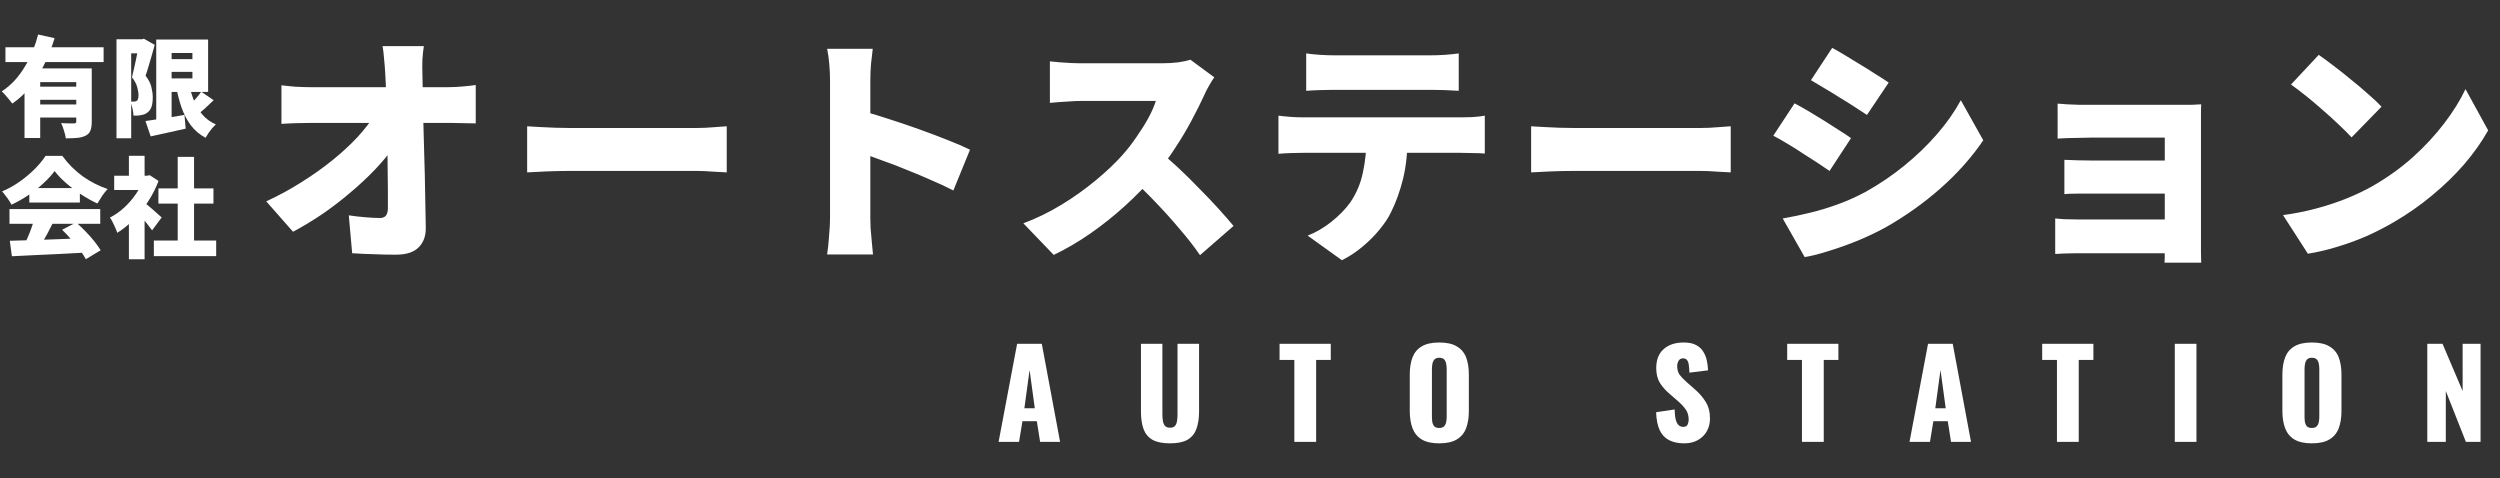
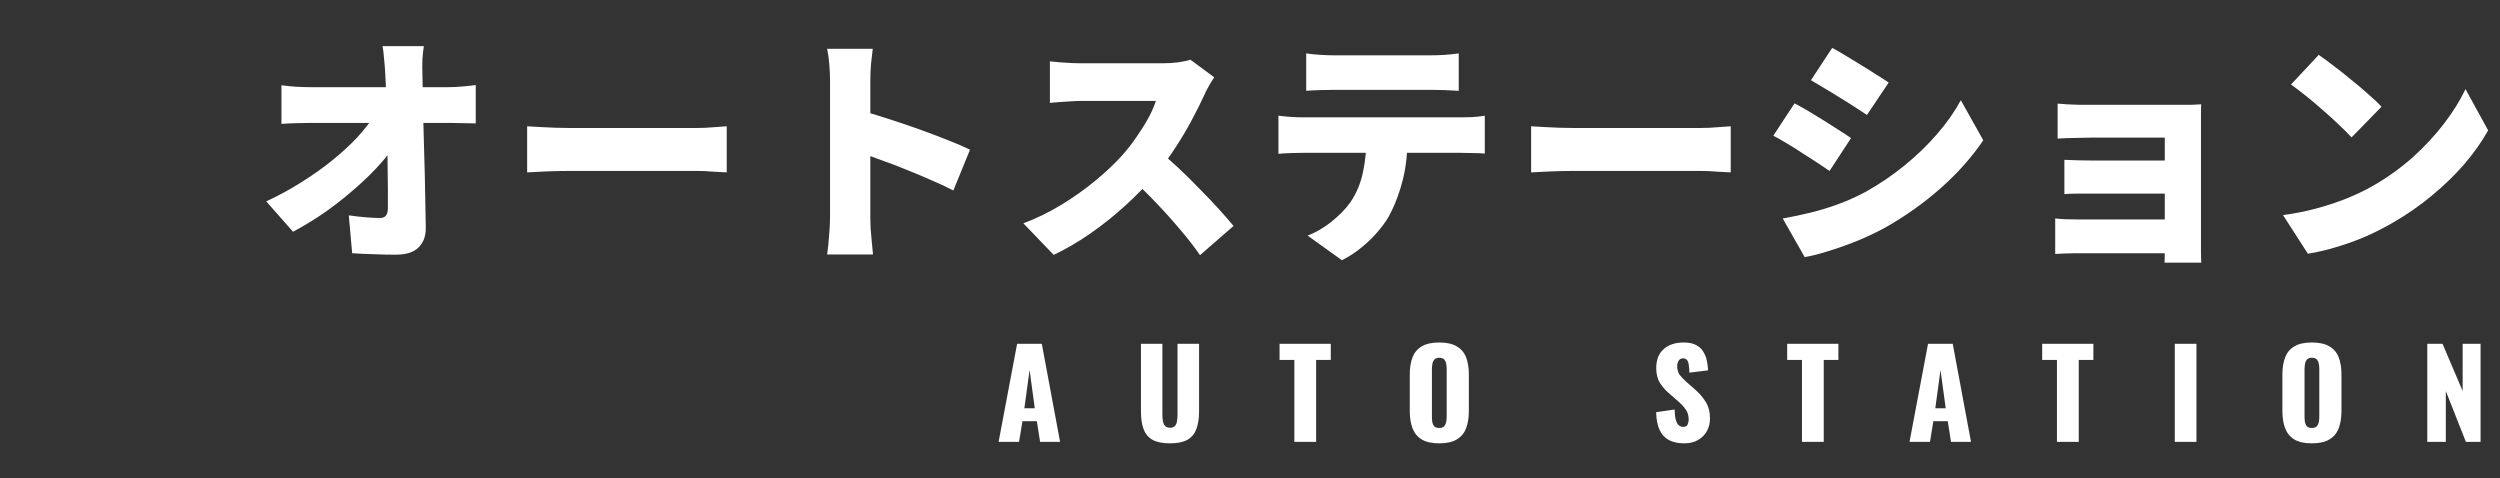
<svg xmlns="http://www.w3.org/2000/svg" width="413" height="79" viewBox="0 0 413 79" fill="none">
  <rect x="0" y="0" width="413" height="79" fill="#333333" stroke="none" />
  <path d="M164.967 73L168.027 56.8H172.107L175.127 73H171.827L171.287 69.58H168.907L168.347 73H164.967ZM169.227 67.44H170.947L170.087 61.12L169.227 67.44ZM193.286 73.24C192.046 73.24 191.073 73.04 190.366 72.64C189.673 72.227 189.186 71.633 188.906 70.86C188.626 70.073 188.486 69.113 188.486 67.98V56.8H192.026V68.52C192.026 68.853 192.053 69.187 192.106 69.52C192.16 69.853 192.273 70.127 192.446 70.34C192.633 70.553 192.913 70.66 193.286 70.66C193.673 70.66 193.953 70.553 194.126 70.34C194.3 70.127 194.406 69.853 194.446 69.52C194.5 69.187 194.526 68.853 194.526 68.52V56.8H198.086V67.98C198.086 69.113 197.94 70.073 197.646 70.86C197.366 71.633 196.88 72.227 196.186 72.64C195.493 73.04 194.526 73.24 193.286 73.24ZM213.824 73V59.46H211.384V56.8H219.844V59.46H217.424V73H213.824ZM237.754 73.24C236.541 73.24 235.581 73.027 234.874 72.6C234.167 72.173 233.661 71.56 233.354 70.76C233.047 69.96 232.894 69.007 232.894 67.9V61.88C232.894 60.76 233.047 59.807 233.354 59.02C233.661 58.233 234.167 57.633 234.874 57.22C235.581 56.793 236.541 56.58 237.754 56.58C238.981 56.58 239.947 56.793 240.654 57.22C241.374 57.633 241.887 58.233 242.194 59.02C242.501 59.807 242.654 60.76 242.654 61.88V67.9C242.654 69.007 242.501 69.96 242.194 70.76C241.887 71.56 241.374 72.173 240.654 72.6C239.947 73.027 238.981 73.24 237.754 73.24ZM237.754 70.7C238.127 70.7 238.401 70.607 238.574 70.42C238.747 70.233 238.861 69.993 238.914 69.7C238.967 69.407 238.994 69.107 238.994 68.8V61C238.994 60.68 238.967 60.38 238.914 60.1C238.861 59.807 238.747 59.567 238.574 59.38C238.401 59.193 238.127 59.1 237.754 59.1C237.407 59.1 237.147 59.193 236.974 59.38C236.801 59.567 236.687 59.807 236.634 60.1C236.581 60.38 236.554 60.68 236.554 61V68.8C236.554 69.107 236.574 69.407 236.614 69.7C236.667 69.993 236.774 70.233 236.934 70.42C237.107 70.607 237.381 70.7 237.754 70.7ZM278.25 73.24C277.237 73.24 276.39 73.06 275.71 72.7C275.03 72.34 274.517 71.787 274.17 71.04C273.823 70.28 273.63 69.3 273.59 68.1L276.65 67.64C276.663 68.333 276.723 68.893 276.83 69.32C276.95 69.747 277.11 70.053 277.31 70.24C277.523 70.427 277.777 70.52 278.07 70.52C278.443 70.52 278.683 70.393 278.79 70.14C278.91 69.887 278.97 69.62 278.97 69.34C278.97 68.673 278.81 68.113 278.49 67.66C278.17 67.193 277.737 66.727 277.19 66.26L275.79 65.04C275.177 64.52 274.657 63.933 274.23 63.28C273.817 62.613 273.61 61.793 273.61 60.82C273.61 59.447 274.017 58.4 274.83 57.68C275.643 56.947 276.75 56.58 278.15 56.58C279.017 56.58 279.71 56.727 280.23 57.02C280.763 57.313 281.163 57.7 281.43 58.18C281.71 58.647 281.897 59.147 281.99 59.68C282.097 60.2 282.157 60.7 282.17 61.18L279.09 61.56C279.077 61.08 279.043 60.667 278.99 60.32C278.95 59.96 278.857 59.687 278.71 59.5C278.563 59.3 278.337 59.2 278.03 59.2C277.697 59.2 277.45 59.34 277.29 59.62C277.143 59.9 277.07 60.18 277.07 60.46C277.07 61.06 277.21 61.553 277.49 61.94C277.783 62.313 278.163 62.707 278.63 63.12L279.97 64.3C280.677 64.9 281.27 65.58 281.75 66.34C282.243 67.1 282.49 68.04 282.49 69.16C282.49 69.92 282.317 70.613 281.97 71.24C281.623 71.853 281.13 72.34 280.49 72.7C279.863 73.06 279.117 73.24 278.25 73.24ZM297.683 73V59.46H295.243V56.8H303.703V59.46H301.283V73H297.683ZM315.451 73L318.511 56.8H322.591L325.611 73H322.311L321.771 69.58H319.391L318.831 73H315.451ZM319.711 67.44H321.431L320.571 61.12L319.711 67.44ZM339.808 73V59.46H337.368V56.8H345.828V59.46H343.408V73H339.808ZM359.275 73V56.8H362.855V73H359.275ZM381.91 73.24C380.697 73.24 379.737 73.027 379.03 72.6C378.324 72.173 377.817 71.56 377.51 70.76C377.204 69.96 377.05 69.007 377.05 67.9V61.88C377.05 60.76 377.204 59.807 377.51 59.02C377.817 58.233 378.324 57.633 379.03 57.22C379.737 56.793 380.697 56.58 381.91 56.58C383.137 56.58 384.104 56.793 384.81 57.22C385.53 57.633 386.044 58.233 386.35 59.02C386.657 59.807 386.81 60.76 386.81 61.88V67.9C386.81 69.007 386.657 69.96 386.35 70.76C386.044 71.56 385.53 72.173 384.81 72.6C384.104 73.027 383.137 73.24 381.91 73.24ZM381.91 70.7C382.284 70.7 382.557 70.607 382.73 70.42C382.904 70.233 383.017 69.993 383.07 69.7C383.124 69.407 383.15 69.107 383.15 68.8V61C383.15 60.68 383.124 60.38 383.07 60.1C383.017 59.807 382.904 59.567 382.73 59.38C382.557 59.193 382.284 59.1 381.91 59.1C381.564 59.1 381.304 59.193 381.13 59.38C380.957 59.567 380.844 59.807 380.79 60.1C380.737 60.38 380.71 60.68 380.71 61V68.8C380.71 69.107 380.73 69.407 380.77 69.7C380.824 69.993 380.93 70.233 381.09 70.42C381.264 70.607 381.537 70.7 381.91 70.7ZM400.989 73V56.8H403.509L406.829 64.6V56.8H409.789V73H407.369L404.049 64.6V73H400.989Z" fill="white" />
  <path d="M70.02 7.626C69.913 8.29 69.834 9.034 69.78 9.858C69.754 10.656 69.754 11.4 69.78 12.091C69.807 13.393 69.834 14.736 69.86 16.118C69.887 17.473 69.913 18.869 69.94 20.304C69.993 21.739 70.033 23.188 70.059 24.65C70.113 26.085 70.153 27.534 70.179 28.996C70.206 30.431 70.232 31.866 70.259 33.302C70.285 34.737 70.312 36.159 70.338 37.568C70.365 38.977 69.966 40.08 69.142 40.877C68.345 41.675 67.096 42.073 65.395 42.073C64.092 42.073 62.87 42.047 61.727 41.993C60.584 41.967 59.401 41.914 58.178 41.834L57.62 35.574C58.497 35.707 59.414 35.814 60.371 35.893C61.328 35.973 62.125 36.013 62.763 36.013C63.215 36.013 63.547 35.88 63.76 35.614C63.973 35.349 64.079 34.923 64.079 34.339C64.079 33.435 64.079 32.451 64.079 31.388C64.079 30.298 64.066 29.142 64.039 27.919C64.039 26.697 64.026 25.434 63.999 24.132C63.999 22.829 63.973 21.5 63.919 20.145C63.893 18.789 63.853 17.434 63.8 16.078C63.773 14.722 63.72 13.393 63.64 12.091C63.587 11.161 63.521 10.337 63.441 9.619C63.388 8.875 63.308 8.21 63.202 7.626H70.02ZM46.496 14.085C47.054 14.164 47.812 14.244 48.769 14.324C49.752 14.377 50.603 14.403 51.321 14.403C51.772 14.403 52.477 14.403 53.434 14.403C54.417 14.403 55.56 14.403 56.862 14.403C58.165 14.403 59.534 14.403 60.969 14.403C62.431 14.403 63.866 14.403 65.275 14.403C66.71 14.403 68.039 14.403 69.262 14.403C70.485 14.403 71.521 14.403 72.372 14.403C73.222 14.403 73.781 14.403 74.046 14.403C74.764 14.403 75.575 14.364 76.478 14.284C77.382 14.204 78.087 14.124 78.592 14.045V20.384C77.874 20.357 77.13 20.344 76.359 20.344C75.615 20.317 74.963 20.304 74.405 20.304C74.193 20.304 73.661 20.304 72.811 20.304C71.96 20.304 70.897 20.304 69.621 20.304C68.372 20.304 67.003 20.304 65.514 20.304C64.052 20.304 62.564 20.304 61.049 20.304C59.56 20.304 58.152 20.304 56.823 20.304C55.494 20.304 54.351 20.304 53.394 20.304C52.464 20.304 51.826 20.304 51.48 20.304C50.736 20.304 49.898 20.317 48.968 20.344C48.065 20.371 47.24 20.41 46.496 20.464V14.085ZM43.984 33.262C46.058 32.305 48.011 31.242 49.845 30.072C51.706 28.903 53.407 27.694 54.949 26.444C56.49 25.195 57.846 23.946 59.015 22.696C60.185 21.421 61.129 20.211 61.846 19.068L64.996 19.108L65.036 24.251C64.212 25.474 63.175 26.737 61.926 28.039C60.703 29.315 59.348 30.577 57.859 31.827C56.397 33.076 54.856 34.259 53.234 35.375C51.613 36.465 50.005 37.435 48.41 38.286L43.984 33.262ZM87.084 20.862C87.615 20.889 88.293 20.929 89.117 20.982C89.968 21.035 90.832 21.075 91.709 21.102C92.586 21.128 93.344 21.142 93.981 21.142C94.805 21.142 95.722 21.142 96.733 21.142C97.769 21.142 98.859 21.142 100.002 21.142C101.145 21.142 102.301 21.142 103.47 21.142C104.667 21.142 105.836 21.142 106.979 21.142C108.122 21.142 109.212 21.142 110.248 21.142C111.285 21.142 112.215 21.142 113.039 21.142C113.89 21.142 114.594 21.142 115.152 21.142C116.056 21.142 116.947 21.102 117.824 21.022C118.727 20.942 119.472 20.889 120.056 20.862V28.478C119.551 28.451 118.807 28.411 117.824 28.358C116.867 28.278 115.976 28.238 115.152 28.238C114.594 28.238 113.89 28.238 113.039 28.238C112.189 28.238 111.245 28.238 110.209 28.238C109.172 28.238 108.082 28.238 106.939 28.238C105.796 28.238 104.627 28.238 103.431 28.238C102.261 28.238 101.105 28.238 99.962 28.238C98.819 28.238 97.729 28.238 96.693 28.238C95.683 28.238 94.779 28.238 93.981 28.238C92.838 28.238 91.603 28.265 90.273 28.318C88.971 28.371 87.908 28.424 87.084 28.478V20.862ZM137.121 36.013C137.121 35.428 137.121 34.551 137.121 33.382C137.121 32.185 137.121 30.83 137.121 29.315C137.121 27.8 137.121 26.232 137.121 24.61C137.121 22.962 137.121 21.381 137.121 19.866C137.121 18.351 137.121 17.008 137.121 15.839C137.121 14.669 137.121 13.805 137.121 13.247C137.121 12.45 137.081 11.573 137.001 10.616C136.921 9.659 136.802 8.808 136.642 8.064H144.178C144.098 8.808 144.005 9.619 143.899 10.496C143.819 11.373 143.779 12.29 143.779 13.247C143.779 13.805 143.779 14.669 143.779 15.839C143.779 17.008 143.779 18.351 143.779 19.866C143.779 21.381 143.779 22.949 143.779 24.57C143.779 26.192 143.779 27.773 143.779 29.315C143.779 30.83 143.779 32.185 143.779 33.382C143.779 34.551 143.779 35.428 143.779 36.013C143.779 36.358 143.792 36.903 143.819 37.648C143.872 38.365 143.939 39.123 144.018 39.92C144.098 40.718 144.164 41.422 144.218 42.033H136.642C136.775 41.183 136.882 40.173 136.961 39.003C137.068 37.834 137.121 36.837 137.121 36.013ZM142.344 18.311C143.673 18.656 145.175 19.108 146.849 19.666C148.524 20.198 150.211 20.769 151.913 21.381C153.614 21.992 155.195 22.59 156.657 23.175C158.146 23.76 159.342 24.278 160.245 24.73L157.494 31.468C156.378 30.883 155.155 30.312 153.826 29.753C152.524 29.169 151.195 28.61 149.839 28.079C148.51 27.521 147.195 27.016 145.892 26.564C144.616 26.085 143.434 25.66 142.344 25.288V18.311ZM200.594 12.769C200.408 13.035 200.142 13.46 199.796 14.045C199.451 14.629 199.172 15.174 198.959 15.679C198.401 16.902 197.71 18.284 196.886 19.826C196.089 21.341 195.171 22.883 194.135 24.451C193.125 26.019 192.035 27.494 190.866 28.876C189.377 30.604 187.716 32.305 185.882 33.98C184.074 35.628 182.161 37.156 180.141 38.565C178.147 39.947 176.127 41.13 174.08 42.113L169.057 36.89C171.21 36.093 173.309 35.069 175.356 33.82C177.403 32.571 179.29 31.229 181.018 29.793C182.745 28.358 184.194 26.989 185.363 25.687C186.241 24.703 187.038 23.68 187.756 22.617C188.5 21.553 189.151 20.517 189.709 19.507C190.267 18.47 190.679 17.527 190.945 16.676C190.653 16.676 190.188 16.676 189.55 16.676C188.912 16.676 188.181 16.676 187.357 16.676C186.533 16.676 185.669 16.676 184.765 16.676C183.888 16.676 183.038 16.676 182.214 16.676C181.39 16.676 180.646 16.676 179.981 16.676C179.343 16.676 178.865 16.676 178.546 16.676C177.961 16.676 177.336 16.703 176.672 16.756C176.034 16.782 175.423 16.822 174.838 16.875C174.28 16.929 173.814 16.968 173.442 16.995V10.137C173.921 10.191 174.479 10.244 175.117 10.297C175.781 10.35 176.419 10.39 177.031 10.416C177.669 10.443 178.174 10.456 178.546 10.456C178.944 10.456 179.503 10.456 180.22 10.456C180.938 10.456 181.735 10.456 182.612 10.456C183.516 10.456 184.433 10.456 185.363 10.456C186.32 10.456 187.224 10.456 188.075 10.456C188.952 10.456 189.723 10.456 190.387 10.456C191.052 10.456 191.543 10.456 191.862 10.456C192.872 10.456 193.803 10.403 194.653 10.297C195.53 10.164 196.195 10.018 196.647 9.858L200.594 12.769ZM191.384 24.889C192.394 25.687 193.484 26.63 194.653 27.72C195.823 28.81 196.979 29.953 198.122 31.149C199.291 32.318 200.368 33.448 201.351 34.538C202.335 35.628 203.145 36.558 203.783 37.329L198.241 42.153C197.258 40.718 196.142 39.282 194.892 37.847C193.67 36.385 192.367 34.937 190.985 33.501C189.63 32.066 188.234 30.697 186.799 29.395L191.384 24.889ZM215.784 8.822C216.475 8.928 217.246 9.008 218.097 9.061C218.974 9.114 219.745 9.141 220.409 9.141C220.941 9.141 221.738 9.141 222.801 9.141C223.891 9.141 225.101 9.141 226.43 9.141C227.785 9.141 229.127 9.141 230.456 9.141C231.812 9.141 233.008 9.141 234.045 9.141C235.108 9.141 235.879 9.141 236.357 9.141C237.101 9.141 237.872 9.114 238.67 9.061C239.467 9.008 240.238 8.928 240.982 8.822V15.002C240.238 14.948 239.467 14.909 238.67 14.882C237.899 14.855 237.128 14.842 236.357 14.842C235.879 14.842 235.108 14.842 234.045 14.842C233.008 14.842 231.812 14.842 230.456 14.842C229.127 14.842 227.785 14.842 226.43 14.842C225.101 14.842 223.891 14.842 222.801 14.842C221.738 14.842 220.941 14.842 220.409 14.842C219.718 14.842 218.934 14.855 218.057 14.882C217.206 14.909 216.449 14.948 215.784 15.002V8.822ZM211.199 19.108C211.811 19.188 212.475 19.254 213.193 19.308C213.937 19.361 214.615 19.387 215.226 19.387C215.598 19.387 216.303 19.387 217.339 19.387C218.376 19.387 219.625 19.387 221.087 19.387C222.549 19.387 224.117 19.387 225.792 19.387C227.466 19.387 229.141 19.387 230.815 19.387C232.49 19.387 234.058 19.387 235.52 19.387C236.982 19.387 238.231 19.387 239.268 19.387C240.304 19.387 240.995 19.387 241.341 19.387C241.766 19.387 242.391 19.374 243.215 19.347C244.039 19.294 244.73 19.214 245.288 19.108V25.368C244.756 25.314 244.119 25.288 243.374 25.288C242.63 25.261 241.952 25.248 241.341 25.248C240.995 25.248 240.304 25.248 239.268 25.248C238.231 25.248 236.982 25.248 235.52 25.248C234.058 25.248 232.49 25.248 230.815 25.248C229.141 25.248 227.466 25.248 225.792 25.248C224.117 25.248 222.549 25.248 221.087 25.248C219.625 25.248 218.376 25.248 217.339 25.248C216.303 25.248 215.598 25.248 215.226 25.248C214.641 25.248 213.964 25.261 213.193 25.288C212.422 25.314 211.757 25.354 211.199 25.408V19.108ZM232.53 22.537C232.53 25.195 232.277 27.547 231.772 29.594C231.267 31.614 230.603 33.448 229.779 35.096C229.327 36.026 228.689 36.983 227.865 37.967C227.067 38.95 226.137 39.88 225.074 40.758C224.037 41.635 222.908 42.379 221.685 42.99L216.023 38.923C217.352 38.419 218.655 37.661 219.931 36.651C221.233 35.614 222.283 34.538 223.08 33.421C224.091 31.933 224.782 30.285 225.154 28.478C225.552 26.644 225.752 24.677 225.752 22.577L232.53 22.537ZM252.943 20.862C253.475 20.889 254.153 20.929 254.976 20.982C255.827 21.035 256.691 21.075 257.568 21.102C258.445 21.128 259.203 21.142 259.841 21.142C260.665 21.142 261.582 21.142 262.592 21.142C263.628 21.142 264.718 21.142 265.861 21.142C267.004 21.142 268.16 21.142 269.33 21.142C270.526 21.142 271.695 21.142 272.838 21.142C273.981 21.142 275.071 21.142 276.108 21.142C277.144 21.142 278.075 21.142 278.898 21.142C279.749 21.142 280.453 21.142 281.012 21.142C281.915 21.142 282.806 21.102 283.683 21.022C284.587 20.942 285.331 20.889 285.916 20.862V28.478C285.411 28.451 284.666 28.411 283.683 28.358C282.726 28.278 281.836 28.238 281.012 28.238C280.453 28.238 279.749 28.238 278.898 28.238C278.048 28.238 277.104 28.238 276.068 28.238C275.031 28.238 273.941 28.238 272.798 28.238C271.655 28.238 270.486 28.238 269.29 28.238C268.12 28.238 266.964 28.238 265.821 28.238C264.678 28.238 263.588 28.238 262.552 28.238C261.542 28.238 260.638 28.238 259.841 28.238C258.698 28.238 257.462 28.265 256.133 28.318C254.83 28.371 253.767 28.424 252.943 28.478V20.862ZM302.68 7.905C303.371 8.277 304.128 8.715 304.952 9.22C305.803 9.725 306.653 10.244 307.504 10.775C308.381 11.307 309.205 11.825 309.976 12.33C310.773 12.809 311.451 13.247 312.009 13.646L308.421 18.988C307.836 18.59 307.145 18.138 306.348 17.633C305.577 17.128 304.766 16.623 303.916 16.118C303.092 15.586 302.268 15.081 301.444 14.603C300.62 14.098 299.862 13.646 299.171 13.247L302.68 7.905ZM294.506 36.093C296.021 35.827 297.536 35.508 299.052 35.136C300.593 34.764 302.122 34.299 303.637 33.74C305.178 33.182 306.693 32.504 308.182 31.707C310.468 30.431 312.607 28.983 314.601 27.361C316.594 25.74 318.388 24.012 319.983 22.178C321.578 20.344 322.894 18.47 323.93 16.556L327.638 23.175C325.725 25.992 323.386 28.624 320.621 31.069C317.857 33.514 314.813 35.681 311.491 37.568C310.135 38.312 308.634 39.03 306.986 39.721C305.364 40.385 303.769 40.957 302.201 41.435C300.633 41.94 299.277 42.286 298.135 42.472L294.506 36.093ZM296.46 17.075C297.178 17.447 297.962 17.885 298.812 18.39C299.663 18.895 300.513 19.414 301.364 19.945C302.215 20.477 303.025 20.995 303.796 21.5C304.567 21.979 305.231 22.417 305.79 22.816L302.241 28.238C301.63 27.813 300.939 27.348 300.168 26.843C299.397 26.338 298.586 25.82 297.736 25.288C296.912 24.73 296.088 24.212 295.264 23.733C294.44 23.228 293.669 22.789 292.951 22.417L296.46 17.075ZM339.918 17.115C340.317 17.141 340.835 17.181 341.473 17.234C342.111 17.261 342.776 17.287 343.467 17.314C344.158 17.314 344.782 17.314 345.341 17.314C346.111 17.314 347.002 17.314 348.012 17.314C349.049 17.314 350.138 17.314 351.281 17.314C352.424 17.314 353.554 17.314 354.67 17.314C355.787 17.314 356.823 17.314 357.78 17.314C358.764 17.314 359.587 17.314 360.252 17.314C360.73 17.314 361.328 17.314 362.046 17.314C362.764 17.287 363.295 17.261 363.641 17.234C363.614 17.527 363.601 18.005 363.601 18.669C363.601 19.308 363.601 19.852 363.601 20.304C363.601 20.597 363.601 21.221 363.601 22.178C363.601 23.108 363.601 24.251 363.601 25.607C363.601 26.936 363.601 28.345 363.601 29.833C363.601 31.322 363.601 32.783 363.601 34.219C363.601 35.628 363.601 36.877 363.601 37.967C363.601 39.056 363.601 39.854 363.601 40.359C363.601 40.678 363.601 41.169 363.601 41.834C363.628 42.498 363.641 43.017 363.641 43.389H357.581C357.607 43.017 357.621 42.459 357.621 41.714C357.621 40.997 357.621 40.439 357.621 40.04C357.621 39.375 357.621 38.525 357.621 37.488C357.621 36.452 357.621 35.322 357.621 34.099C357.621 32.877 357.621 31.654 357.621 30.431C357.621 29.182 357.621 28.026 357.621 26.962C357.621 25.873 357.621 24.956 357.621 24.212C357.621 23.467 357.621 22.976 357.621 22.736C357.355 22.736 356.943 22.736 356.385 22.736C355.853 22.736 355.228 22.736 354.511 22.736C353.82 22.736 353.075 22.736 352.278 22.736C351.481 22.736 350.67 22.736 349.846 22.736C349.022 22.736 348.225 22.736 347.454 22.736C346.683 22.736 345.979 22.736 345.341 22.736C344.782 22.736 344.145 22.75 343.427 22.776C342.736 22.776 342.071 22.789 341.433 22.816C340.795 22.843 340.29 22.869 339.918 22.896V17.115ZM341.035 26.404C341.646 26.431 342.404 26.457 343.307 26.484C344.211 26.511 345.062 26.524 345.859 26.524C346.178 26.524 346.723 26.524 347.494 26.524C348.291 26.524 349.208 26.524 350.245 26.524C351.281 26.524 352.344 26.524 353.434 26.524C354.551 26.524 355.6 26.524 356.584 26.524C357.567 26.524 358.405 26.524 359.096 26.524C359.787 26.524 360.212 26.524 360.372 26.524V31.986C360.186 31.986 359.747 31.986 359.056 31.986C358.391 31.986 357.567 31.986 356.584 31.986C355.6 31.986 354.551 31.986 353.434 31.986C352.344 31.986 351.281 31.986 350.245 31.986C349.208 31.986 348.291 31.986 347.494 31.986C346.723 31.986 346.178 31.986 345.859 31.986C345.062 31.986 344.184 31.986 343.227 31.986C342.297 31.986 341.566 32.013 341.035 32.066V26.404ZM339.52 36.093C339.865 36.119 340.357 36.159 340.995 36.212C341.633 36.239 342.324 36.252 343.068 36.252C343.493 36.252 344.171 36.252 345.101 36.252C346.032 36.252 347.095 36.252 348.291 36.252C349.514 36.252 350.763 36.252 352.039 36.252C353.341 36.252 354.577 36.252 355.747 36.252C356.916 36.252 357.913 36.252 358.737 36.252C359.587 36.252 360.146 36.252 360.411 36.252V41.834C360.039 41.834 359.415 41.834 358.538 41.834C357.66 41.834 356.637 41.834 355.468 41.834C354.298 41.834 353.075 41.834 351.8 41.834C350.55 41.834 349.328 41.834 348.132 41.834C346.962 41.834 345.925 41.834 345.022 41.834C344.118 41.834 343.453 41.834 343.028 41.834C342.497 41.834 341.859 41.847 341.114 41.874C340.397 41.901 339.865 41.927 339.52 41.954V36.093ZM383.058 9.061C383.749 9.539 384.559 10.137 385.49 10.855C386.42 11.546 387.377 12.304 388.36 13.128C389.37 13.925 390.314 14.722 391.191 15.52C392.095 16.291 392.839 16.995 393.424 17.633L388.48 22.696C387.948 22.112 387.271 21.434 386.447 20.663C385.623 19.866 384.732 19.055 383.775 18.231C382.818 17.38 381.875 16.583 380.945 15.839C380.014 15.095 379.19 14.47 378.473 13.965L383.058 9.061ZM377.157 35.535C379.124 35.269 380.984 34.897 382.739 34.418C384.52 33.94 386.194 33.382 387.762 32.744C389.331 32.106 390.766 31.415 392.068 30.67C394.46 29.288 396.64 27.72 398.607 25.966C400.574 24.185 402.288 22.338 403.75 20.424C405.239 18.483 406.421 16.583 407.299 14.722L411.046 21.54C409.983 23.427 408.667 25.288 407.099 27.122C405.531 28.929 403.763 30.644 401.797 32.265C399.856 33.887 397.77 35.349 395.537 36.651C394.181 37.448 392.719 38.206 391.151 38.923C389.583 39.615 387.962 40.213 386.287 40.718C384.613 41.249 382.938 41.648 381.263 41.914L377.157 35.535Z" fill="white" />
-   <path d="M0.9 7.806H17.118V10.254H0.9V7.806ZM6.012 14.322H13.482V16.482H6.012V14.322ZM4.05 11.298H13.104V13.566H6.642V22.8H4.05V11.298ZM12.6 11.298H15.156V20.118C15.156 20.718 15.084 21.198 14.94 21.558C14.808 21.93 14.538 22.218 14.13 22.422C13.734 22.614 13.266 22.734 12.726 22.782C12.198 22.83 11.58 22.854 10.872 22.854C10.824 22.494 10.722 22.068 10.566 21.576C10.422 21.084 10.266 20.67 10.098 20.334C10.362 20.346 10.638 20.358 10.926 20.37C11.214 20.382 11.472 20.388 11.7 20.388C11.94 20.388 12.108 20.388 12.204 20.388C12.348 20.388 12.45 20.364 12.51 20.316C12.57 20.268 12.6 20.184 12.6 20.064V11.298ZM6.3 5.7L9.018 6.312C8.598 7.68 8.07 9.042 7.434 10.398C6.798 11.742 6.036 12.996 5.148 14.16C4.26 15.312 3.222 16.296 2.034 17.112C1.902 16.92 1.728 16.698 1.512 16.446C1.308 16.194 1.098 15.948 0.882 15.708C0.666 15.456 0.468 15.252 0.288 15.096C1.08 14.58 1.8 13.968 2.448 13.26C3.096 12.54 3.666 11.76 4.158 10.92C4.662 10.08 5.088 9.216 5.436 8.328C5.796 7.44 6.084 6.564 6.3 5.7ZM6.012 17.256H13.482V19.416H6.012V17.256ZM27.288 9.768H33.21V11.874H27.288V9.768ZM24.03 19.992C24.57 19.92 25.188 19.83 25.884 19.722C26.592 19.614 27.336 19.5 28.116 19.38C28.908 19.248 29.694 19.116 30.474 18.984L30.672 21.252C29.688 21.48 28.692 21.702 27.684 21.918C26.676 22.146 25.746 22.35 24.894 22.53L24.03 19.992ZM25.812 6.528H28.35V20.712H25.812V6.528ZM27.288 6.528H34.38V15.186H27.288V12.954H31.788V8.76H27.288V6.528ZM31.194 13.692C31.398 14.736 31.68 15.708 32.04 16.608C32.4 17.496 32.874 18.282 33.462 18.966C34.05 19.638 34.782 20.166 35.658 20.55C35.478 20.718 35.274 20.928 35.046 21.18C34.83 21.444 34.626 21.714 34.434 21.99C34.242 22.278 34.086 22.536 33.966 22.764C32.982 22.236 32.172 21.552 31.536 20.712C30.9 19.86 30.384 18.876 29.988 17.76C29.604 16.632 29.286 15.39 29.034 14.034L31.194 13.692ZM33.246 15.15L35.298 16.554C34.806 17.034 34.302 17.508 33.786 17.976C33.27 18.432 32.802 18.816 32.382 19.128L30.762 17.904C31.026 17.664 31.308 17.388 31.608 17.076C31.92 16.764 32.22 16.44 32.508 16.104C32.796 15.768 33.042 15.45 33.246 15.15ZM19.242 6.492H23.67V8.814H21.672V22.836H19.242V6.492ZM22.968 6.492H23.418L23.778 6.402L25.56 7.41C25.416 7.95 25.254 8.526 25.074 9.138C24.906 9.738 24.732 10.332 24.552 10.92C24.384 11.508 24.216 12.036 24.048 12.504C24.564 13.176 24.888 13.818 25.02 14.43C25.164 15.03 25.236 15.582 25.236 16.086C25.236 16.746 25.164 17.274 25.02 17.67C24.876 18.066 24.648 18.378 24.336 18.606C24.18 18.726 24.006 18.822 23.814 18.894C23.634 18.954 23.442 19.002 23.238 19.038C23.082 19.062 22.896 19.08 22.68 19.092C22.476 19.092 22.266 19.092 22.05 19.092C22.038 18.756 21.984 18.366 21.888 17.922C21.804 17.478 21.672 17.094 21.492 16.77C21.624 16.782 21.738 16.788 21.834 16.788C21.942 16.788 22.038 16.788 22.122 16.788C22.218 16.788 22.302 16.776 22.374 16.752C22.458 16.728 22.536 16.692 22.608 16.644C22.704 16.572 22.77 16.464 22.806 16.32C22.854 16.164 22.878 15.966 22.878 15.726C22.878 15.342 22.806 14.892 22.662 14.376C22.53 13.86 22.242 13.326 21.798 12.774C21.906 12.378 22.014 11.922 22.122 11.406C22.242 10.89 22.356 10.374 22.464 9.858C22.572 9.33 22.668 8.844 22.752 8.4C22.848 7.944 22.92 7.578 22.968 7.302V6.492ZM1.62 39.776C2.712 39.74 3.96 39.704 5.364 39.668C6.78 39.62 8.256 39.566 9.792 39.506C11.34 39.446 12.858 39.386 14.346 39.326L14.256 41.72C12.816 41.804 11.352 41.882 9.864 41.954C8.388 42.026 6.972 42.092 5.616 42.152C4.272 42.224 3.054 42.284 1.962 42.332L1.62 39.776ZM1.566 34.538H16.56V36.968H1.566V34.538ZM4.842 31.064H13.194V33.458H4.842V31.064ZM5.67 36.14L8.676 36.95C8.4 37.502 8.112 38.06 7.812 38.624C7.512 39.176 7.218 39.698 6.93 40.19C6.654 40.682 6.39 41.12 6.138 41.504L3.852 40.748C4.08 40.316 4.308 39.836 4.536 39.308C4.776 38.78 4.992 38.24 5.184 37.688C5.388 37.136 5.55 36.62 5.67 36.14ZM10.26 37.958L12.582 36.752C13.11 37.208 13.632 37.706 14.148 38.246C14.664 38.774 15.138 39.308 15.57 39.848C16.002 40.388 16.356 40.886 16.632 41.342L14.184 42.818C13.944 42.362 13.608 41.846 13.176 41.27C12.756 40.706 12.288 40.136 11.772 39.56C11.268 38.972 10.764 38.438 10.26 37.958ZM9.018 28.256C8.538 28.916 7.926 29.588 7.182 30.272C6.45 30.956 5.628 31.604 4.716 32.216C3.816 32.828 2.874 33.362 1.89 33.818C1.794 33.602 1.656 33.362 1.476 33.098C1.296 32.822 1.104 32.558 0.9 32.306C0.708 32.042 0.522 31.814 0.342 31.622C1.374 31.19 2.352 30.644 3.276 29.984C4.212 29.324 5.046 28.622 5.778 27.878C6.51 27.134 7.092 26.426 7.524 25.754H10.296C10.776 26.414 11.298 27.026 11.862 27.59C12.438 28.154 13.044 28.67 13.68 29.138C14.328 29.594 14.994 29.996 15.678 30.344C16.362 30.692 17.064 30.986 17.784 31.226C17.46 31.562 17.154 31.946 16.866 32.378C16.59 32.81 16.332 33.224 16.092 33.62C15.204 33.212 14.31 32.714 13.41 32.126C12.51 31.538 11.676 30.908 10.908 30.236C10.14 29.564 9.51 28.904 9.018 28.256ZM25.416 39.74H35.712V42.314H25.416V39.74ZM26.172 31.118H35.262V33.638H26.172V31.118ZM29.358 25.916H32.058V40.982H29.358V25.916ZM18.864 29.03H24.714V31.388H18.864V29.03ZM21.294 35.6L23.886 32.504V42.836H21.294V35.6ZM21.294 25.736H23.886V30.11H21.294V25.736ZM23.598 33.26C23.766 33.368 23.994 33.548 24.282 33.8C24.582 34.04 24.894 34.304 25.218 34.592C25.554 34.88 25.854 35.15 26.118 35.402C26.394 35.642 26.592 35.816 26.712 35.924L25.128 38.048C24.948 37.796 24.732 37.514 24.48 37.202C24.24 36.878 23.982 36.554 23.706 36.23C23.43 35.894 23.16 35.582 22.896 35.294C22.632 34.994 22.398 34.736 22.194 34.52L23.598 33.26ZM23.778 29.03H24.282L24.732 28.94L26.19 29.894C25.734 31.106 25.146 32.258 24.426 33.35C23.718 34.442 22.926 35.426 22.05 36.302C21.186 37.178 20.292 37.898 19.368 38.462C19.296 38.222 19.188 37.94 19.044 37.616C18.9 37.28 18.75 36.962 18.594 36.662C18.438 36.35 18.294 36.11 18.162 35.942C18.99 35.522 19.77 34.976 20.502 34.304C21.246 33.62 21.9 32.864 22.464 32.036C23.04 31.196 23.478 30.344 23.778 29.48V29.03Z" fill="white" />
</svg>